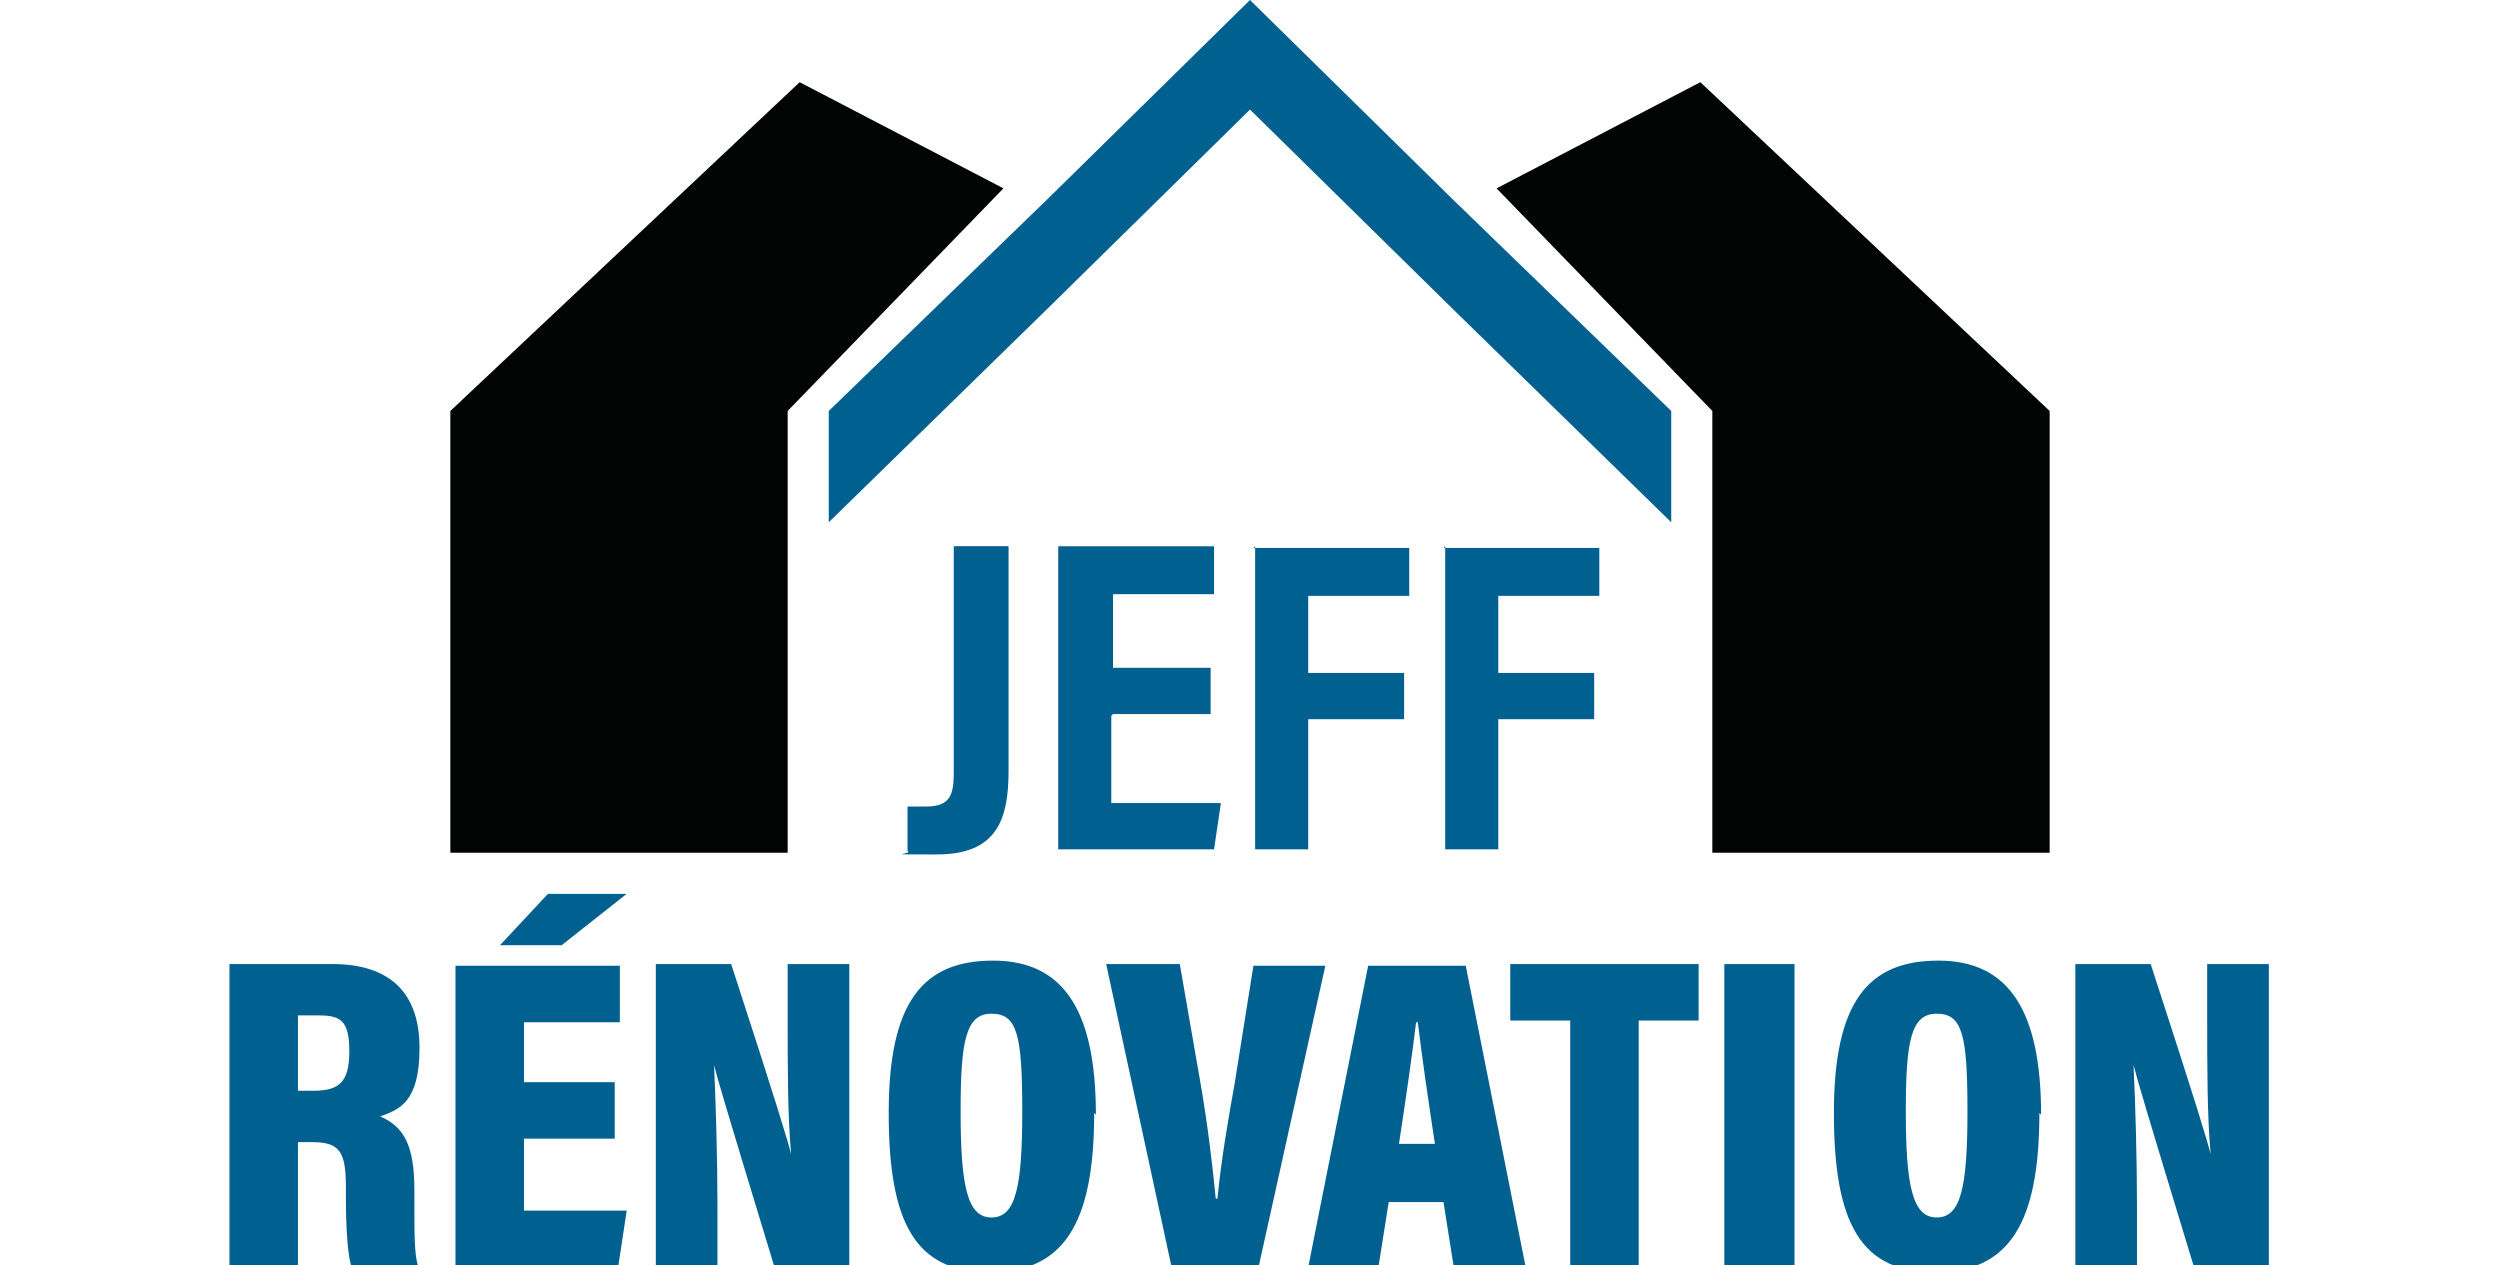
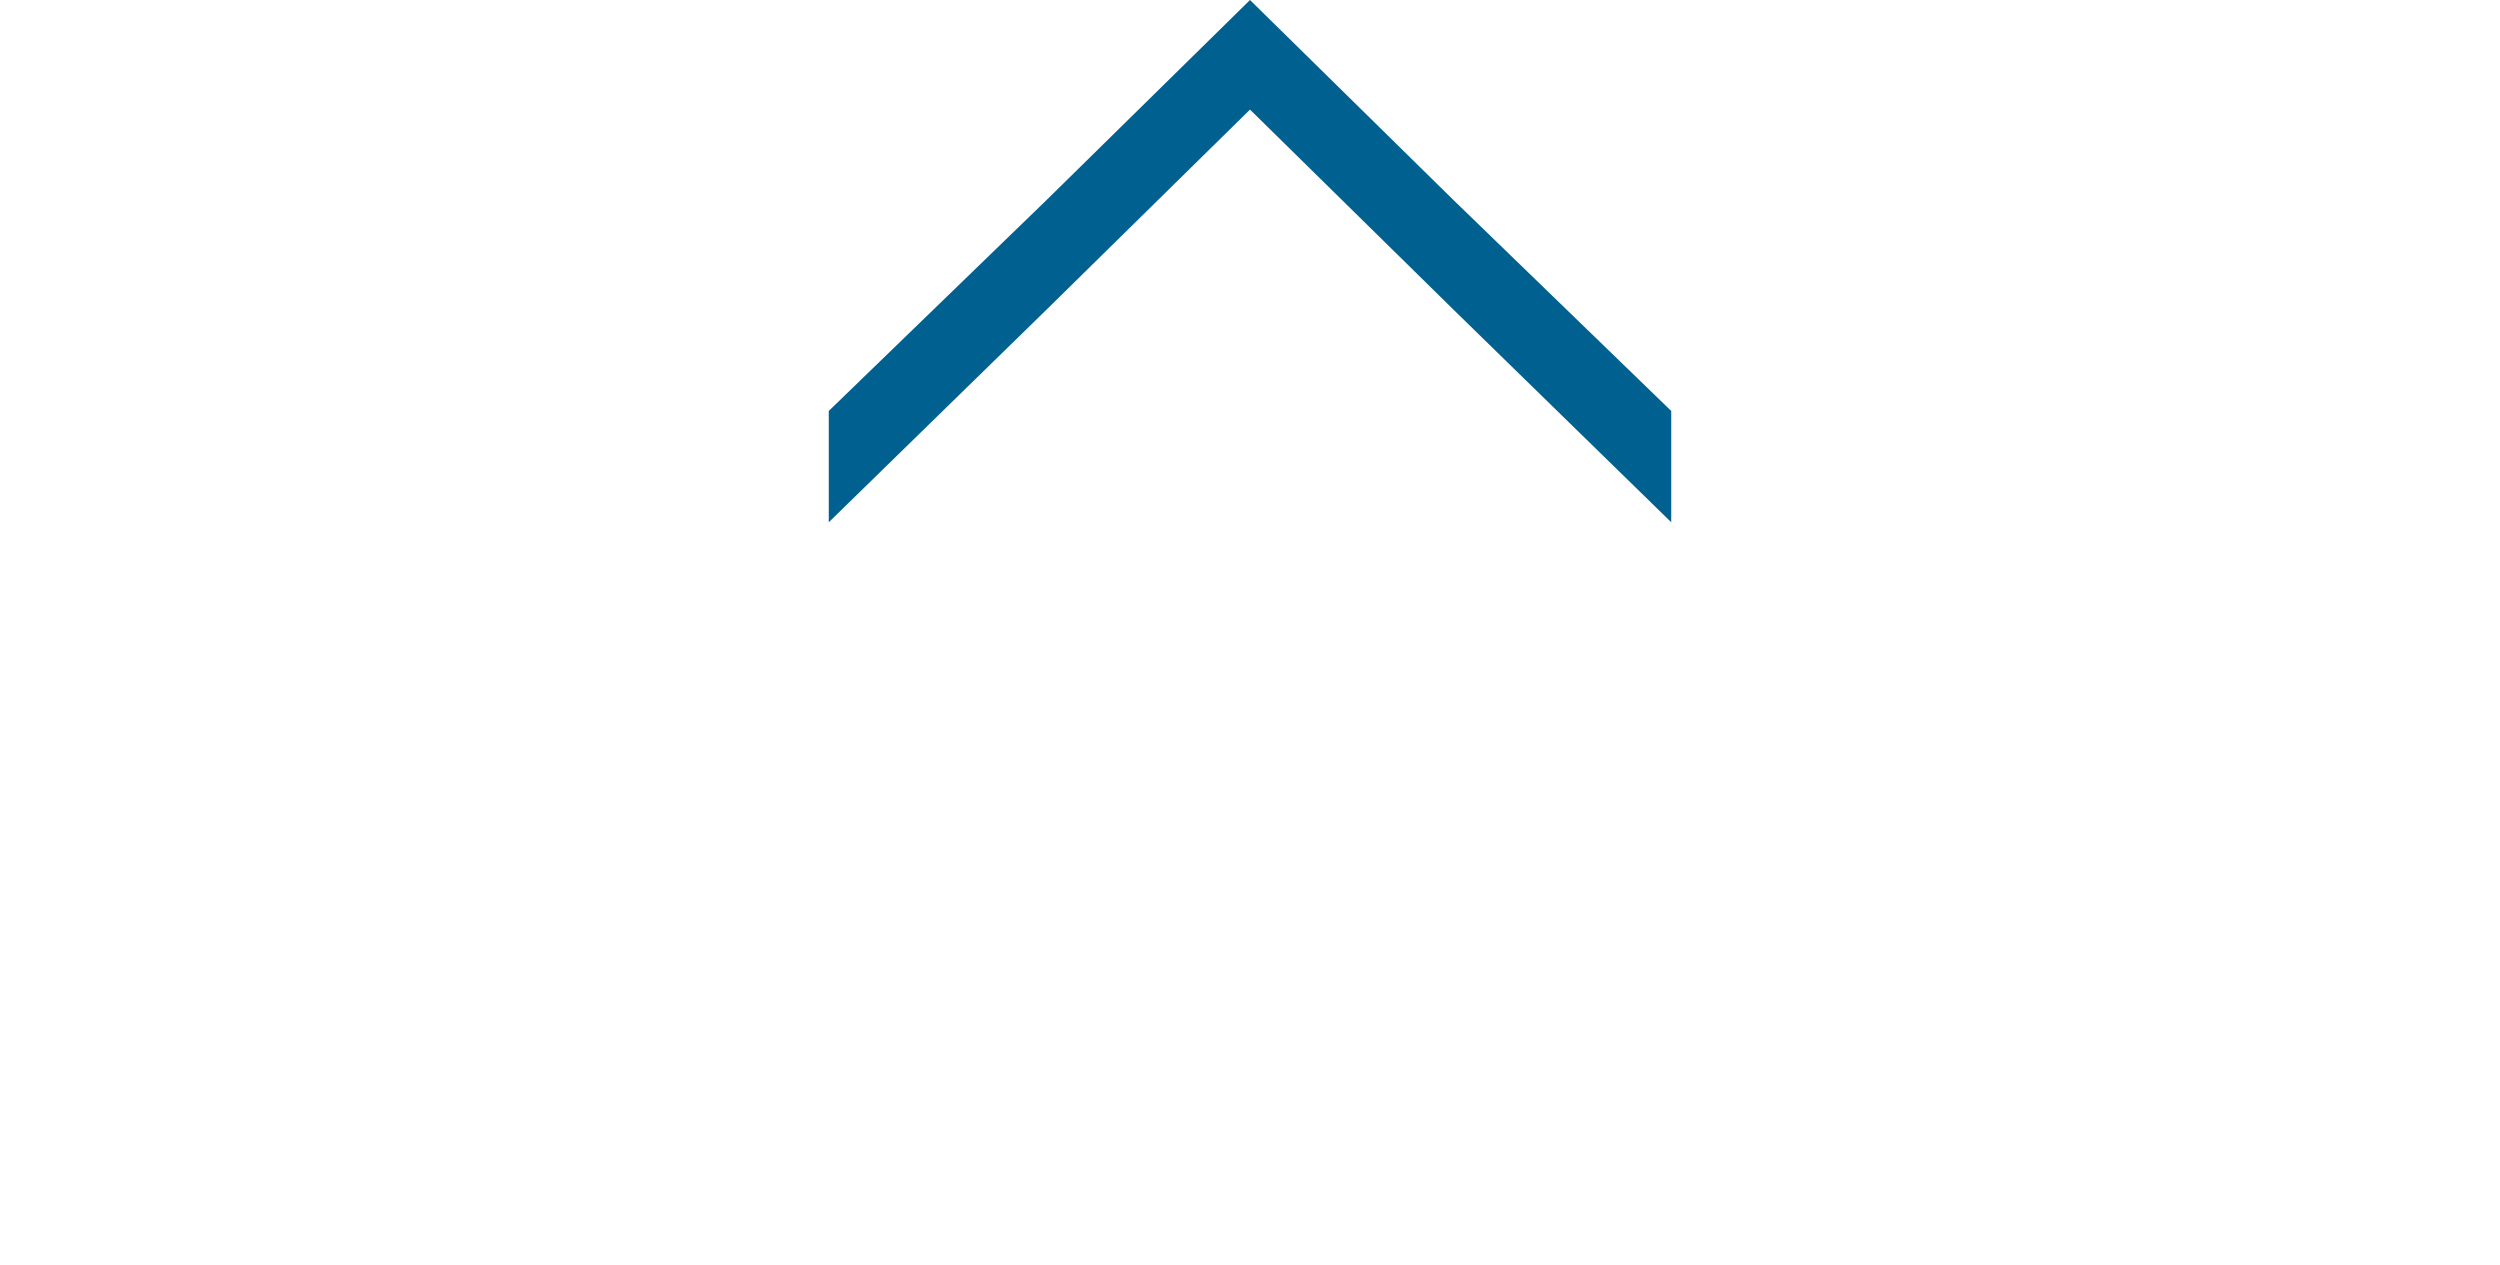
<svg xmlns="http://www.w3.org/2000/svg" id="Calque_1" data-name="Calque 1" version="1.1" viewBox="0 0 146 73.9">
  <defs>
    <style>
      .cls-1 {
        fill: #006191;
      }

      .cls-1, .cls-2 {
        stroke-width: 0px;
      }

      .cls-2 {
        fill: #000504;
      }
    </style>
  </defs>
-   <path class="cls-1" d="M58.9,45c0,2.9-.7,4.9-4.2,4.9s-1.3,0-1.7-.2v-2.6c.3,0,.7,0,1.1,0,1.4,0,1.6-.7,1.6-2v-13.2h3.2v13ZM64.9,41.8v5.1h6.4l-.4,2.7h-9.1v-17.7h9.1v2.8h-5.9v4.3h5.7v2.7h-5.7ZM73.2,32h9.1v2.8h-5.9v4.5h5.6v2.7h-5.6v7.6h-3.1v-17.7ZM84.3,32h9.1v2.8h-5.9v4.5h5.6v2.7h-5.6v7.6h-3.1v-17.7Z" />
  <g>
-     <polygon class="cls-2" points="58.6 11 46.7 4.8 26.3 24 26.3 49.8 46 49.8 46 24 58.6 11" />
-     <polygon class="cls-2" points="99.3 4.8 87.4 11 100 24 100 49.8 119.7 49.8 119.7 24 99.3 4.8" />
    <polygon class="cls-1" points="84.9 11.7 73 0 61.1 11.7 48.4 24 48.4 30.5 61.1 18.1 73 6.4 84.9 18.1 97.6 30.5 97.6 24 84.9 11.7" />
  </g>
-   <path class="cls-1" d="M17.4,66.7v7.2h-4v-17.6h6c3.4,0,5.1,1.7,5.1,4.9s-1.2,3.6-2.3,4c1.4.6,2,1.7,2,4.3v.6c0,2,0,3.1.2,3.8h-3.9c-.2-.7-.3-2.2-.3-4v-.6c0-2.1-.4-2.6-2-2.6h-.9ZM17.4,63.7h.9c1.5,0,2.1-.5,2.1-2.3s-.5-2.1-1.8-2.1h-1.2v4.4ZM30.6,66.5v4.2h6l-.5,3.3h-9.5v-17.6h9.6v3.3h-5.6v3.5h5.3v3.3h-5.3ZM36.6,52.2l-3.8,3h-3.6l2.8-3h4.6ZM38.3,73.9v-17.6h4.4c2.7,8.3,3.3,10.3,3.5,11.1h0c-.2-2.2-.2-5.1-.2-7.9v-3.2h3.6v17.6h-4.4c-2.8-9.2-3.3-10.9-3.5-11.7h0c.1,2.1.2,5.4.2,8.3v3.4h-3.6ZM63.9,65c0,6.5-1.8,9.3-6.1,9.3s-5.9-2.8-5.9-9.3,2-8.9,6.1-8.9,6,2.9,6,9ZM56.1,64.9c0,4.4.4,6.2,1.8,6.2s1.8-1.7,1.8-6.2-.3-5.7-1.8-5.7-1.8,1.6-1.8,5.7ZM73.4,73.9h-5l-3.8-17.6h4.3s1.2,6.9,1.2,6.9c.4,2.3.7,4.7.9,6.8h.1c.2-2.1.6-4.5,1-6.7,0,0,1.1-6.9,1.1-6.9h4.2l-3.9,17.6h0ZM81.1,70.2l-.6,3.8h-4.1l3.5-17.6h5.7l3.5,17.6h-4.2l-.6-3.8h-3.2ZM83.8,66.8c-.4-2.6-.8-5.4-1-7.1h-.1c-.2,1.7-.6,4.5-1,7.1h2.2ZM88.2,59.6v-3.3h11v3.3h-3.5v14.3h-4v-14.3h-3.5ZM104.8,56.3v17.6h-4.1v-17.6h4.1ZM119.1,65c0,6.5-1.8,9.3-6.1,9.3s-5.9-2.8-5.9-9.3,2-8.9,6.1-8.9,6,2.9,6,9ZM111.3,64.9c0,4.4.4,6.2,1.8,6.2s1.8-1.7,1.8-6.2-.3-5.7-1.8-5.7-1.8,1.6-1.8,5.7ZM121.2,73.9v-17.6h4.4c2.7,8.3,3.3,10.3,3.5,11.1h0c-.2-2.2-.2-5.1-.2-7.9v-3.2h3.6v17.6h-4.4c-2.8-9.2-3.3-10.9-3.5-11.7h0c.1,2.1.2,5.4.2,8.3v3.4h-3.6Z" />
</svg>